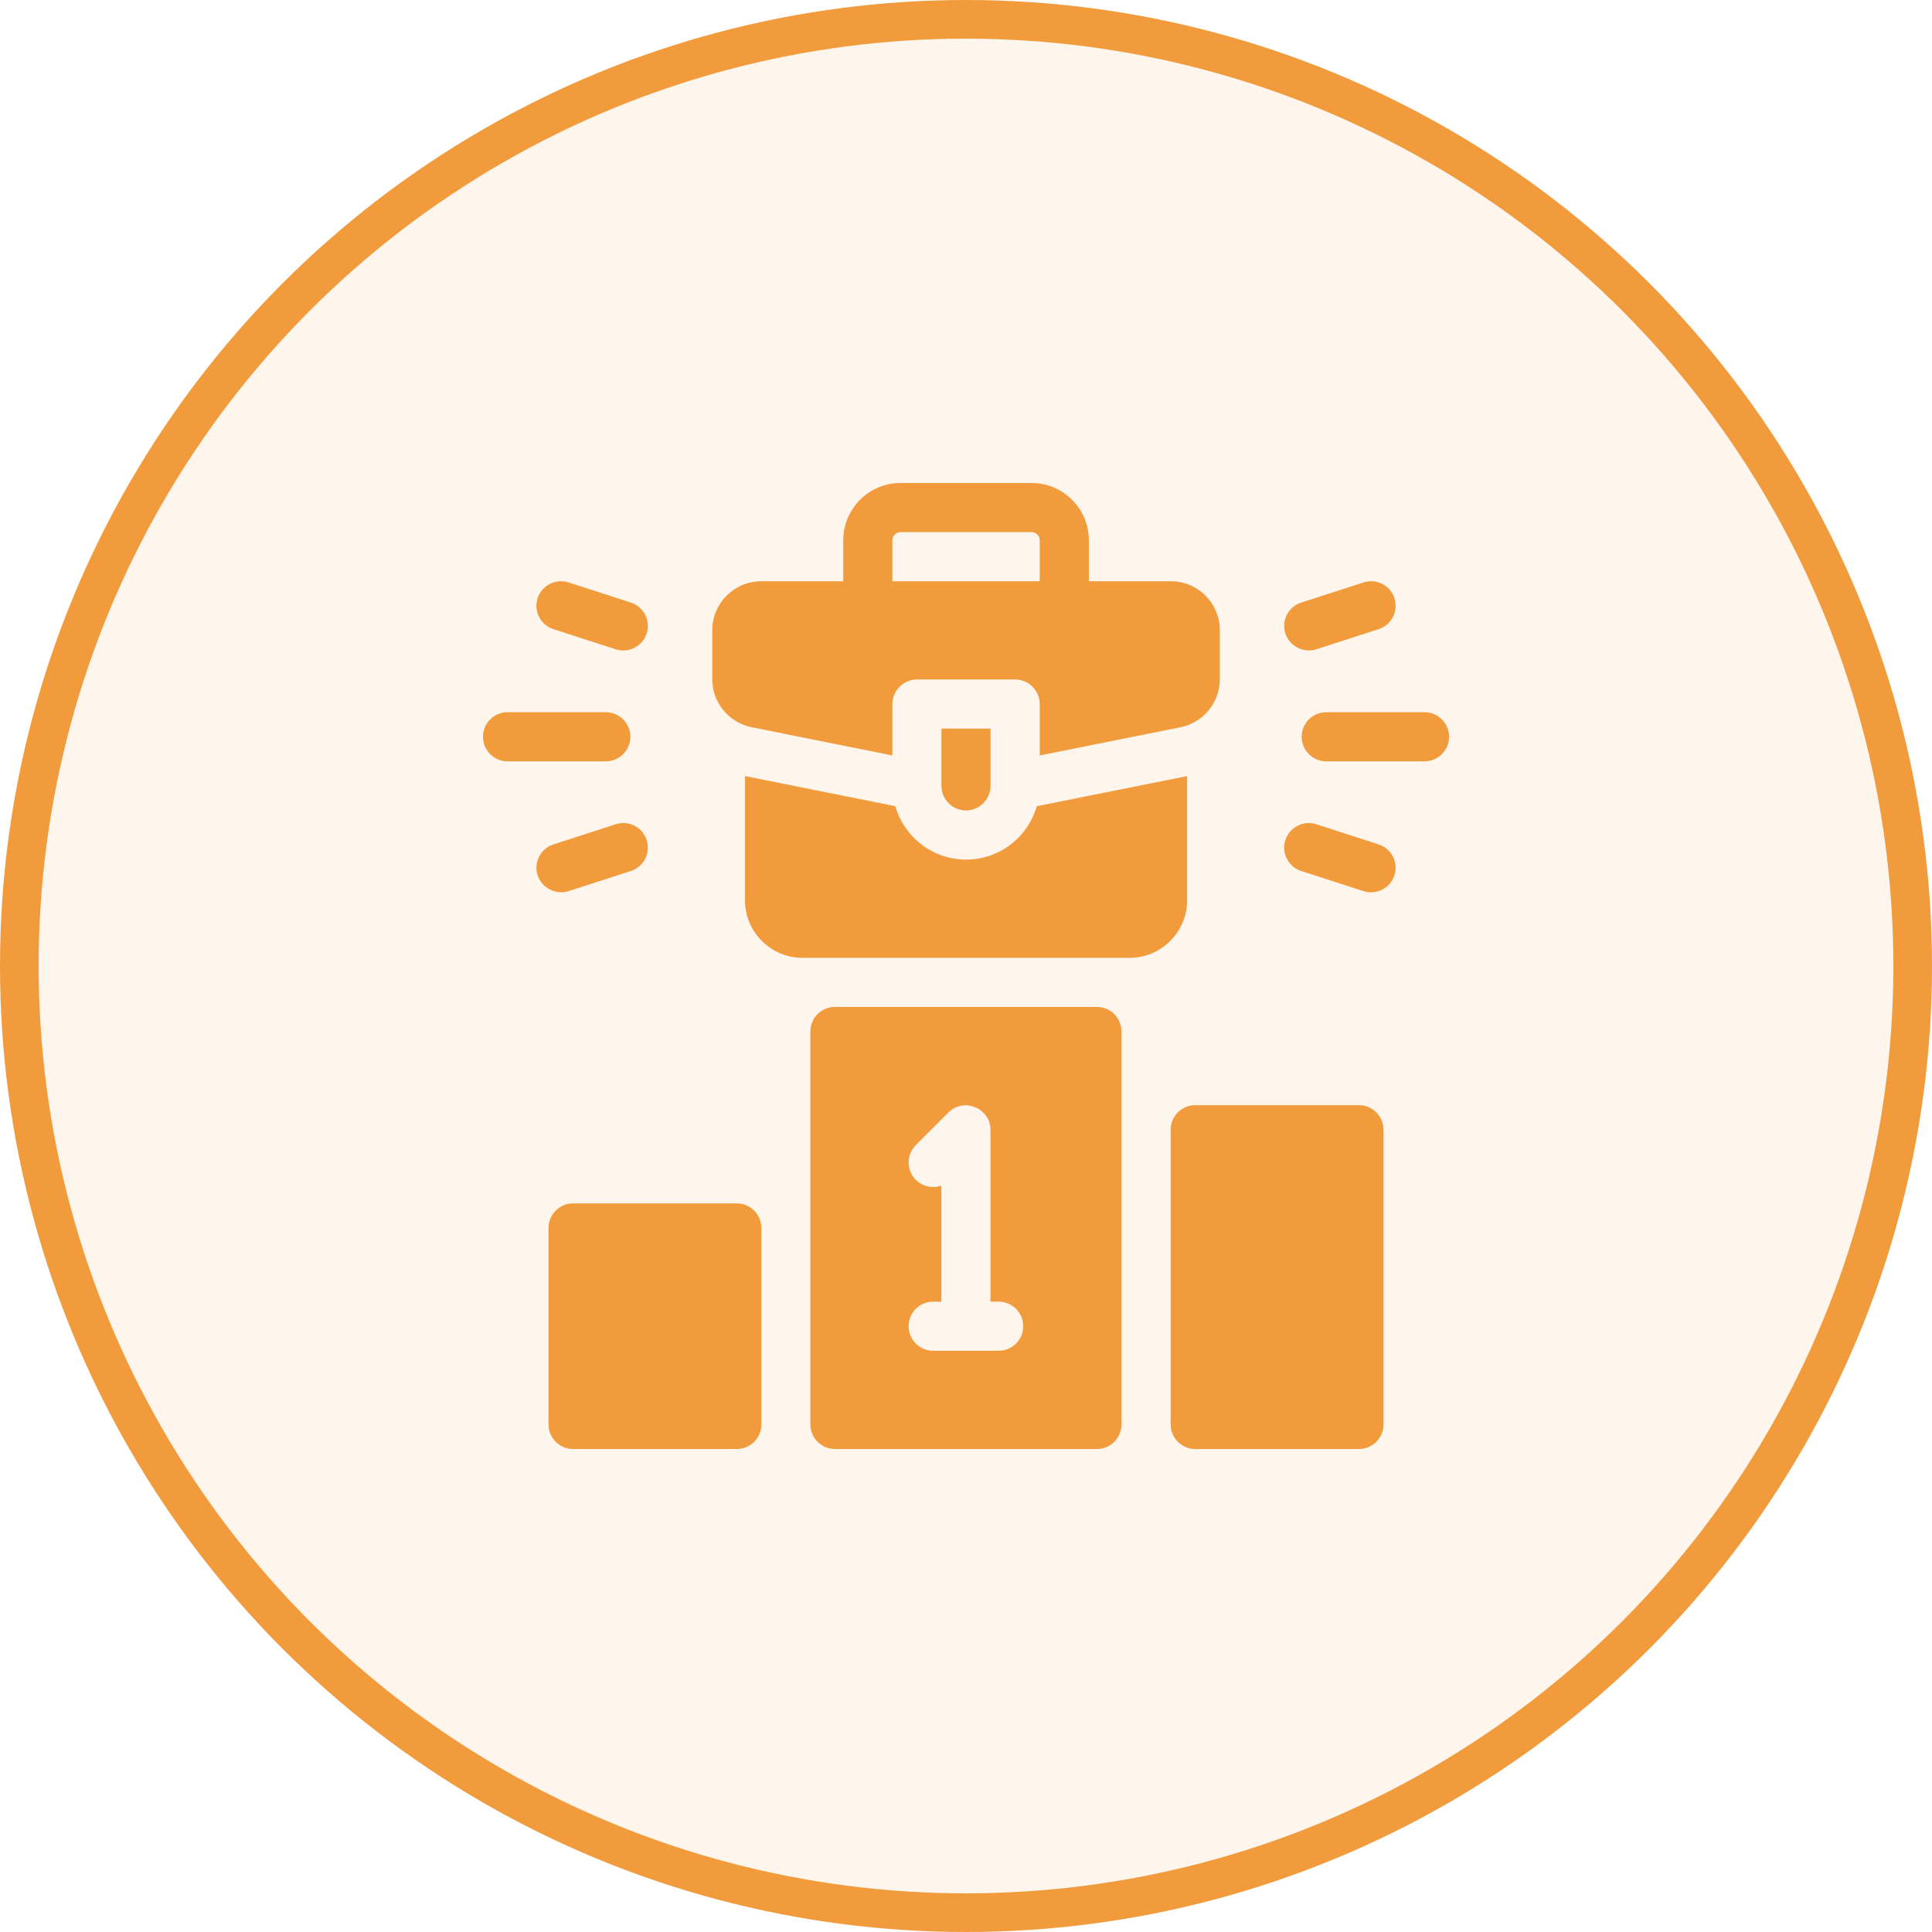
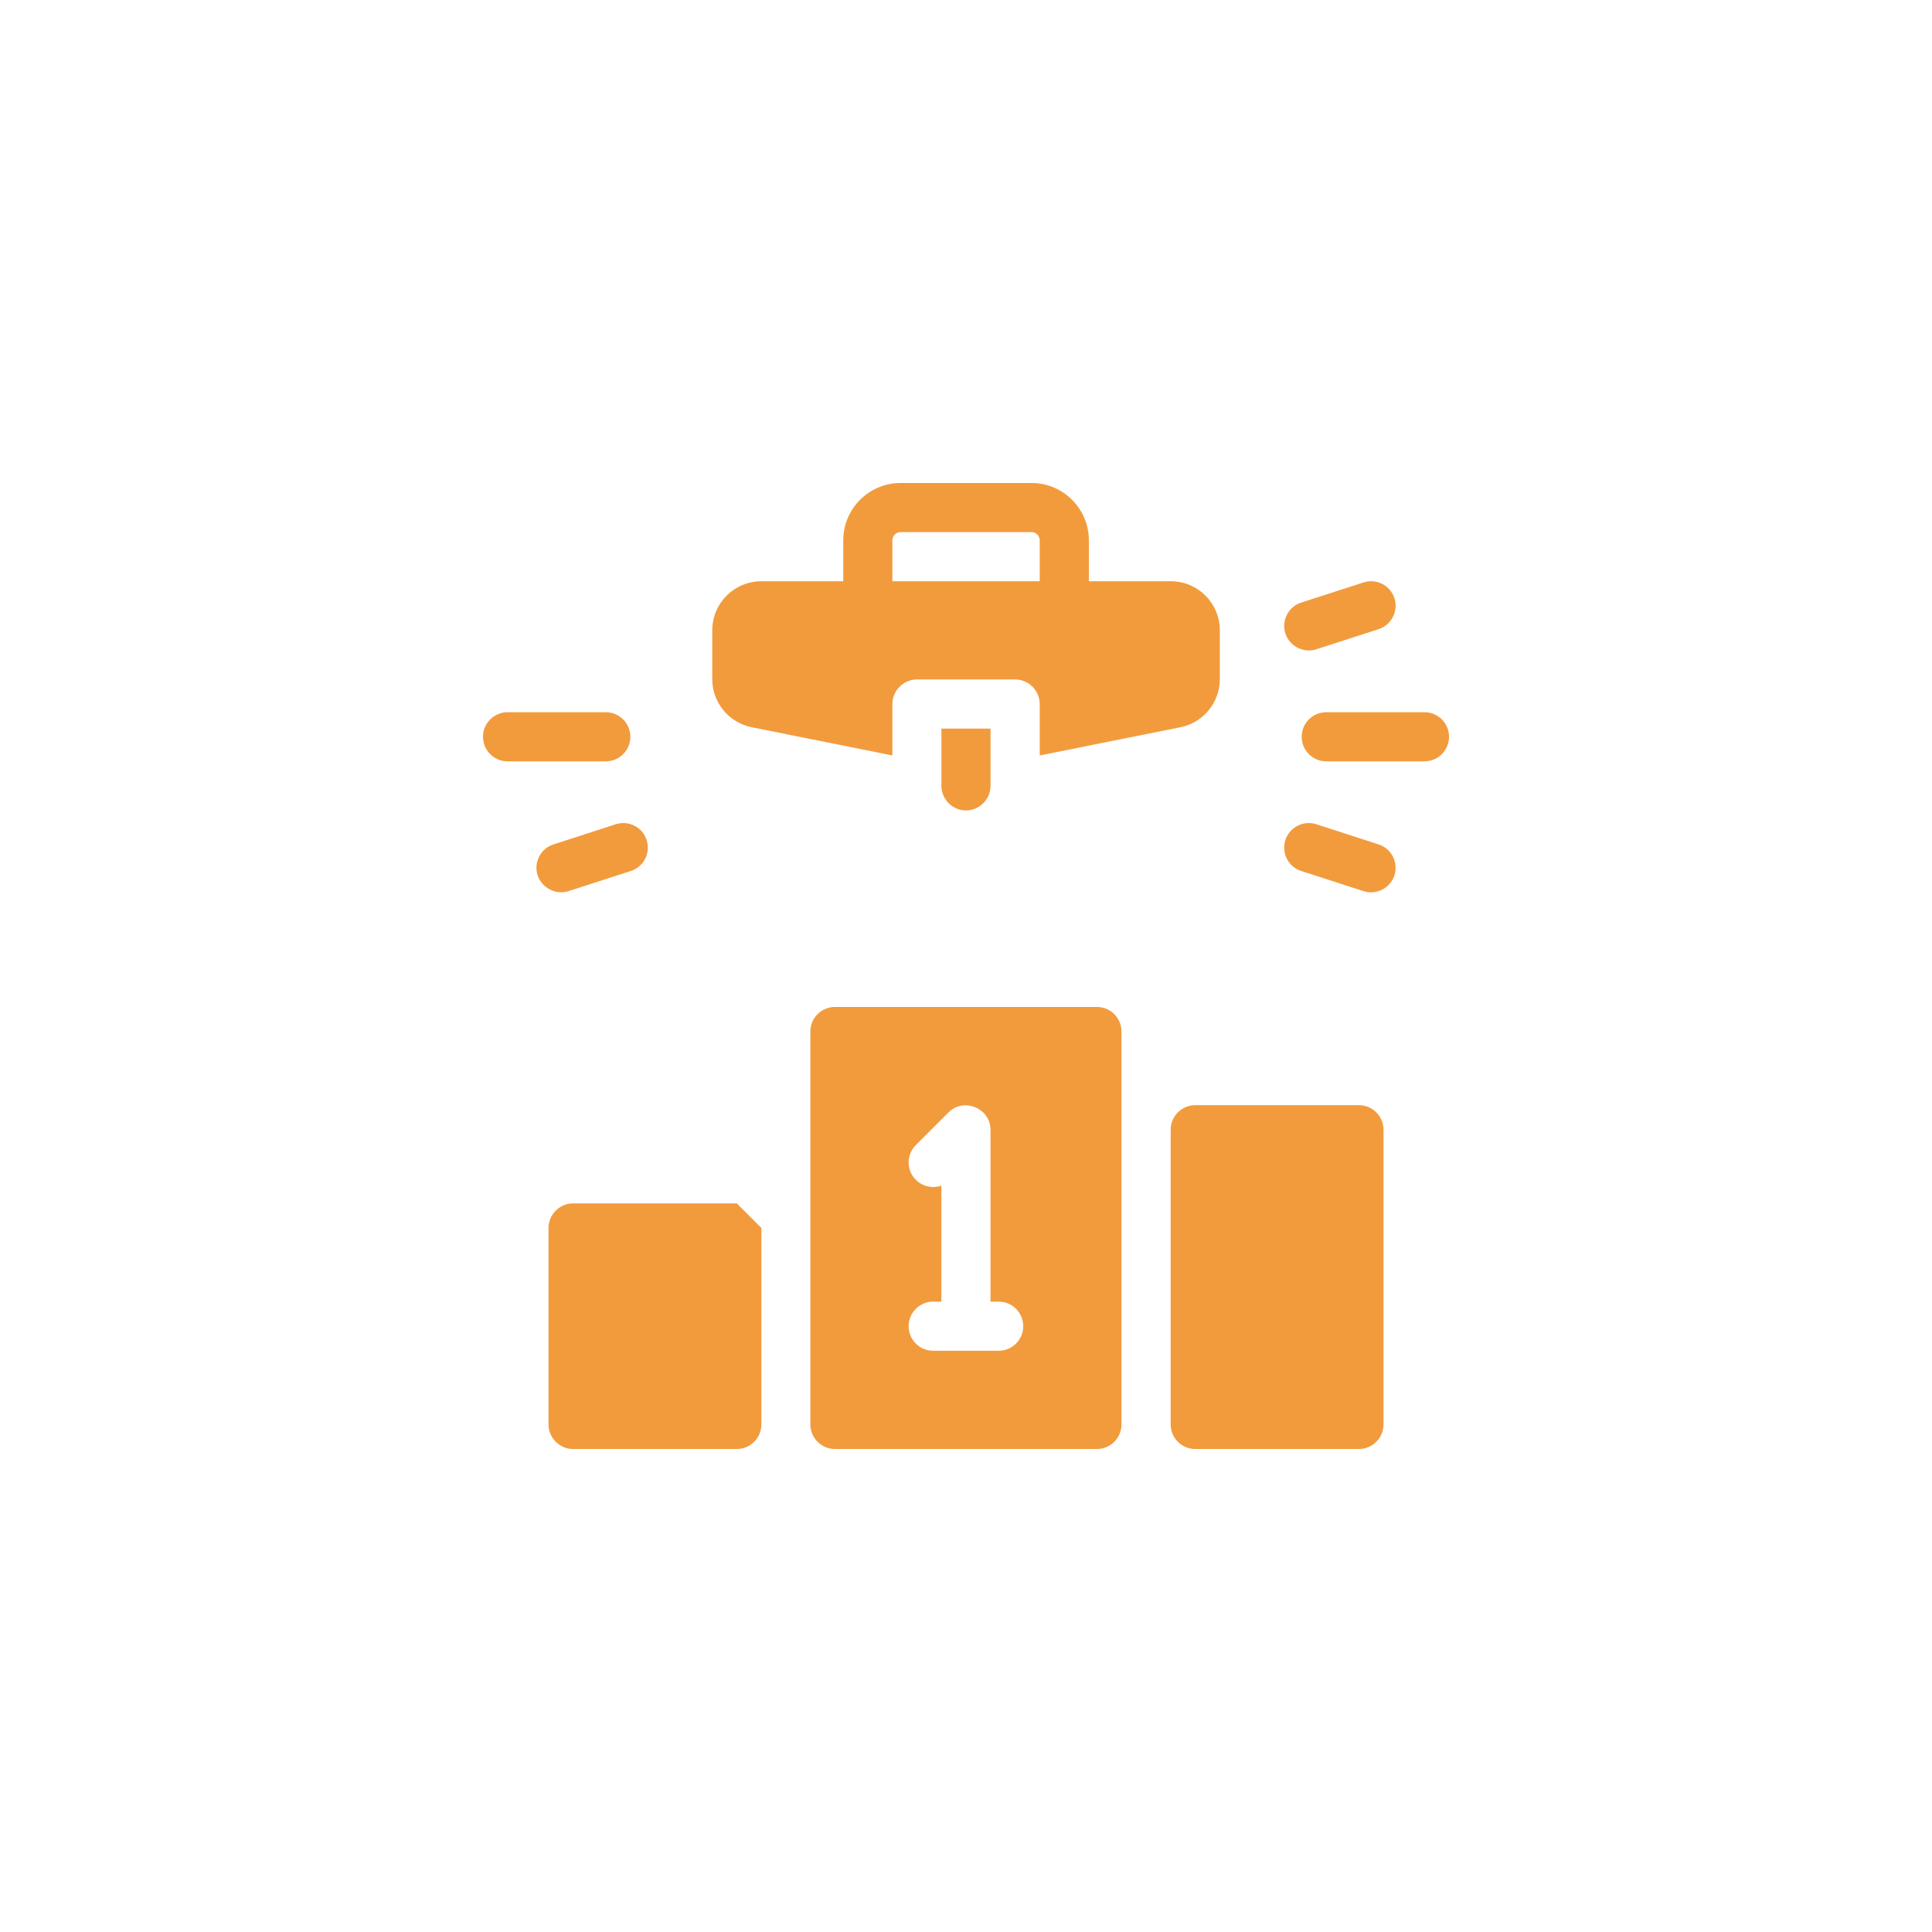
<svg xmlns="http://www.w3.org/2000/svg" width="100" height="100" viewBox="0 0 100 100" fill="none">
-   <circle cx="50" cy="50" r="49" fill="#F29B3D" fill-opacity="0.1" stroke="#F29B3D" stroke-width="2" />
  <path d="M70.34 57.204H61.865C61.163 57.204 60.594 57.773 60.594 58.475V73.729C60.594 74.431 61.163 75 61.865 75H70.34C71.039 75 71.611 74.428 71.611 73.729V58.475C71.611 57.776 71.039 57.204 70.34 57.204Z" fill="#F29B3D" />
-   <path d="M38.136 62.288H29.662C28.963 62.288 28.391 62.86 28.391 63.559V73.729C28.391 74.428 28.963 75 29.662 75H38.136C38.838 75 39.408 74.431 39.408 73.729V63.559C39.408 62.857 38.838 62.288 38.136 62.288Z" fill="#F29B3D" />
+   <path d="M38.136 62.288H29.662C28.963 62.288 28.391 62.86 28.391 63.559V73.729C28.391 74.428 28.963 75 29.662 75H38.136C38.838 75 39.408 74.431 39.408 73.729V63.559Z" fill="#F29B3D" />
  <path d="M56.776 52.119H43.217C42.515 52.119 41.945 52.688 41.945 53.39V73.729C41.945 74.431 42.515 75 43.217 75H56.776C57.478 75 58.047 74.431 58.047 73.729V53.39C58.047 52.688 57.478 52.119 56.776 52.119ZM51.691 69.915H48.301C47.599 69.915 47.03 69.346 47.03 68.644C47.03 67.942 47.599 67.373 48.301 67.373H48.725V61.369C48.278 61.523 47.76 61.425 47.403 61.068C46.906 60.572 46.906 59.767 47.403 59.271C47.403 59.271 49.086 57.587 49.097 57.576C49.885 56.788 51.267 57.363 51.267 58.475V67.373H51.691C52.393 67.373 52.962 67.942 52.962 68.644C52.962 69.346 52.393 69.915 51.691 69.915Z" fill="#F29B3D" />
  <path d="M73.731 36.864H68.646C67.944 36.864 67.375 37.434 67.375 38.135C67.375 38.837 67.944 39.407 68.646 39.407H73.731C74.433 39.407 75.002 38.837 75.002 38.135C75.002 37.434 74.433 36.864 73.731 36.864Z" fill="#F29B3D" />
  <path d="M68.131 33.608L71.355 32.565C72.024 32.349 72.39 31.632 72.175 30.964C71.96 30.297 71.243 29.931 70.574 30.147L67.35 31.189C66.681 31.405 66.316 32.122 66.53 32.789C66.742 33.447 67.479 33.821 68.131 33.608Z" fill="#F29B3D" />
  <path d="M71.355 43.706L68.131 42.663C67.467 42.447 66.747 42.813 66.53 43.481C66.315 44.149 66.681 44.866 67.35 45.082C67.35 45.082 70.574 46.124 70.574 46.125C71.238 46.342 71.961 45.97 72.175 45.307C72.39 44.639 72.024 43.922 71.355 43.706Z" fill="#F29B3D" />
  <path d="M32.627 38.135C32.627 37.434 32.058 36.864 31.356 36.864H26.271C25.569 36.864 25 37.434 25 38.135C25 38.837 25.569 39.407 26.271 39.407H31.356C32.058 39.407 32.627 38.837 32.627 38.135Z" fill="#F29B3D" />
-   <path d="M28.647 32.565C28.647 32.565 31.871 33.608 31.871 33.608C32.534 33.824 33.258 33.454 33.471 32.79C33.687 32.122 33.321 31.405 32.652 31.189L29.428 30.147C28.762 29.931 28.043 30.297 27.827 30.964C27.612 31.632 27.978 32.349 28.647 32.565Z" fill="#F29B3D" />
  <path d="M29.428 46.124L32.652 45.082C33.321 44.866 33.687 44.149 33.471 43.481C33.256 42.813 32.536 42.447 31.871 42.663L28.647 43.706C27.978 43.922 27.612 44.639 27.827 45.307C28.029 45.933 28.754 46.345 29.428 46.124Z" fill="#F29B3D" />
  <path d="M38.918 37.644L46.189 39.102V36.441C46.189 35.746 46.766 35.169 47.46 35.169H52.545C53.24 35.169 53.816 35.746 53.816 36.441V39.102L61.087 37.644C62.291 37.407 63.138 36.356 63.138 35.153V32.627C63.138 31.22 62.003 30.085 60.596 30.085H56.359V27.966C56.359 26.331 55.028 25 53.393 25H46.613C44.978 25 43.647 26.331 43.647 27.966V30.085H39.41C38.003 30.085 36.867 31.22 36.867 32.627V35.153C36.867 36.356 37.715 37.407 38.918 37.644ZM46.189 27.966C46.189 27.733 46.38 27.542 46.613 27.542H53.393C53.626 27.542 53.816 27.733 53.816 27.966V30.085H46.189V27.966Z" fill="#F29B3D" />
-   <path d="M61.444 40.17L53.664 41.729C53.207 43.322 51.749 44.492 50.003 44.492C48.257 44.492 46.8 43.322 46.342 41.729L38.562 40.17V46.611C38.562 48.238 39.901 49.577 41.529 49.577H58.478C60.105 49.577 61.444 48.238 61.444 46.611V40.17Z" fill="#F29B3D" />
  <path d="M49.998 41.949C50.693 41.949 51.269 41.373 51.269 40.678V37.712H48.727V40.678C48.727 41.373 49.303 41.949 49.998 41.949Z" fill="#F29B3D" />
</svg>